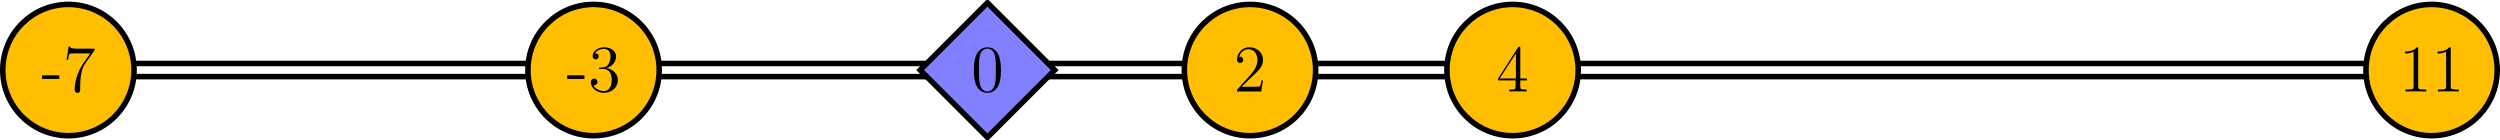
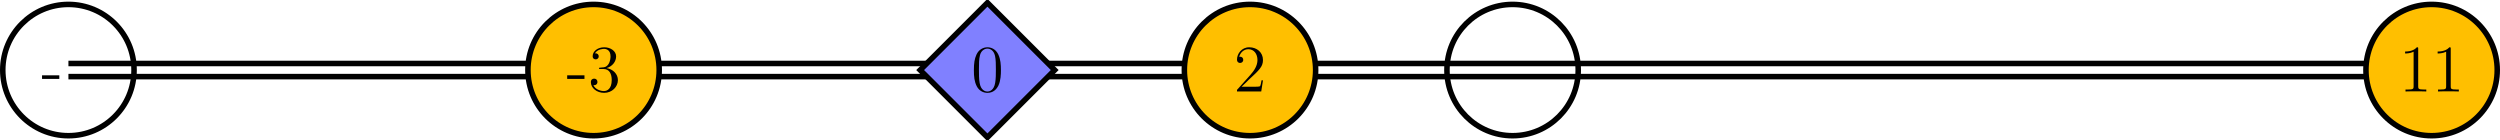
<svg xmlns="http://www.w3.org/2000/svg" xmlns:xlink="http://www.w3.org/1999/xlink" height="30.25pt" version="1.1" viewBox="-72.004 -72 539.786 30.25" width="539.786pt">
  <defs>
    <path d="M3.888 -2.711V-3.486H0.158V-2.711H3.888Z" id="g0-45" />
    <path d="M6.427 -4.591C6.427 -5.782 6.355 -6.944 5.839 -8.034C5.251 -9.225 4.218 -9.54 3.515 -9.54C2.683 -9.54 1.664 -9.124 1.133 -7.933C0.732 -7.03 0.588 -6.14 0.588 -4.591C0.588 -3.199 0.689 -2.152 1.205 -1.133C1.765 -0.043 2.754 0.301 3.5 0.301C4.749 0.301 5.466 -0.445 5.882 -1.277C6.398 -2.353 6.427 -3.759 6.427 -4.591ZM3.5 0.014C3.041 0.014 2.109 -0.244 1.836 -1.808C1.679 -2.668 1.679 -3.759 1.679 -4.763C1.679 -5.939 1.679 -7.001 1.908 -7.847C2.152 -8.809 2.884 -9.253 3.5 -9.253C4.046 -9.253 4.878 -8.923 5.15 -7.69C5.337 -6.872 5.337 -5.738 5.337 -4.763C5.337 -3.802 5.337 -2.711 5.179 -1.836C4.906 -0.258 4.003 0.014 3.5 0.014Z" id="g0-48" />
    <path d="M4.132 -9.196C4.132 -9.526 4.132 -9.54 3.845 -9.54C3.5 -9.153 2.783 -8.622 1.306 -8.622V-8.206C1.635 -8.206 2.353 -8.206 3.142 -8.579V-1.105C3.142 -0.588 3.099 -0.416 1.836 -0.416H1.392V0C1.779 -0.029 3.171 -0.029 3.644 -0.029S5.495 -0.029 5.882 0V-0.416H5.437C4.175 -0.416 4.132 -0.588 4.132 -1.105V-9.196Z" id="g0-49" />
    <path d="M6.312 -2.41H5.997C5.954 -2.166 5.839 -1.377 5.695 -1.148C5.595 -1.019 4.777 -1.019 4.347 -1.019H1.693C2.08 -1.349 2.955 -2.267 3.328 -2.611C5.509 -4.619 6.312 -5.365 6.312 -6.786C6.312 -8.436 5.007 -9.54 3.343 -9.54S0.703 -8.12 0.703 -6.886C0.703 -6.155 1.334 -6.155 1.377 -6.155C1.679 -6.155 2.052 -6.37 2.052 -6.829C2.052 -7.23 1.779 -7.503 1.377 -7.503C1.248 -7.503 1.219 -7.503 1.176 -7.489C1.449 -8.464 2.224 -9.124 3.156 -9.124C4.376 -9.124 5.122 -8.106 5.122 -6.786C5.122 -5.566 4.419 -4.505 3.601 -3.587L0.703 -0.344V0H5.939L6.312 -2.41Z" id="g0-50" />
    <path d="M2.64 -5.15C2.396 -5.136 2.338 -5.122 2.338 -4.992C2.338 -4.849 2.41 -4.849 2.668 -4.849H3.328C4.548 -4.849 5.093 -3.845 5.093 -2.468C5.093 -0.588 4.117 -0.086 3.414 -0.086C2.726 -0.086 1.549 -0.416 1.133 -1.363C1.592 -1.291 2.008 -1.549 2.008 -2.066C2.008 -2.482 1.707 -2.769 1.306 -2.769C0.961 -2.769 0.588 -2.568 0.588 -2.023C0.588 -0.746 1.865 0.301 3.457 0.301C5.165 0.301 6.427 -1.004 6.427 -2.453C6.427 -3.773 5.365 -4.806 3.988 -5.05C5.236 -5.409 6.04 -6.456 6.04 -7.575C6.04 -8.708 4.863 -9.54 3.472 -9.54C2.037 -9.54 0.976 -8.665 0.976 -7.618C0.976 -7.044 1.42 -6.929 1.635 -6.929C1.937 -6.929 2.281 -7.144 2.281 -7.575C2.281 -8.034 1.937 -8.235 1.621 -8.235C1.535 -8.235 1.506 -8.235 1.463 -8.22C2.008 -9.196 3.357 -9.196 3.429 -9.196C3.902 -9.196 4.835 -8.981 4.835 -7.575C4.835 -7.302 4.792 -6.499 4.376 -5.882C3.945 -5.251 3.457 -5.208 3.07 -5.193L2.64 -5.15Z" id="g0-51" />
-     <path d="M5.179 -9.339C5.179 -9.612 5.179 -9.684 4.978 -9.684C4.863 -9.684 4.82 -9.684 4.706 -9.512L0.387 -2.812V-2.396H4.16V-1.09C4.16 -0.56 4.132 -0.416 3.084 -0.416H2.798V0C3.127 -0.029 4.261 -0.029 4.663 -0.029S6.212 -0.029 6.542 0V-0.416H6.255C5.222 -0.416 5.179 -0.56 5.179 -1.09V-2.396H6.628V-2.812H5.179V-9.339ZM4.232 -8.22V-2.812H0.746L4.232 -8.22Z" id="g0-52" />
-     <path d="M6.814 -8.909V-9.239H3.357C1.621 -9.239 1.592 -9.425 1.535 -9.698H1.219L0.775 -6.829H1.09C1.133 -7.087 1.262 -7.976 1.449 -8.134C1.564 -8.22 2.64 -8.22 2.841 -8.22H5.882L4.361 -6.04C3.974 -5.48 2.525 -3.127 2.525 -0.43C2.525 -0.273 2.525 0.301 3.113 0.301C3.716 0.301 3.716 -0.258 3.716 -0.445V-1.162C3.716 -3.3 4.06 -4.964 4.734 -5.925L6.814 -8.909Z" id="g0-55" />
  </defs>
  <g id="page1">
    <path d="M-57.23 -55.457H453.012M-57.23 -58.293H453.012" fill="none" stroke="#000000" stroke-width="1.196" />
-     <path d="M-43.059 -56.875C-43.059 -64.703 -49.402 -71.047 -57.23 -71.047C-65.059 -71.047 -71.406 -64.703 -71.406 -56.875C-71.406 -49.047 -65.059 -42.699 -57.23 -42.699C-49.402 -42.699 -43.059 -49.047 -43.059 -56.875Z" fill="#ffbf00" />
    <path d="M-43.059 -56.875C-43.059 -64.703 -49.402 -71.047 -57.23 -71.047C-65.059 -71.047 -71.406 -64.703 -71.406 -56.875C-71.406 -49.047 -65.059 -42.699 -57.23 -42.699C-49.402 -42.699 -43.059 -49.047 -43.059 -56.875Z" fill="none" stroke="#000000" stroke-miterlimit="10" stroke-width="1.196" />
    <g transform="matrix(1 0 0 1 -204.281 4.623)">
      <use x="141.196" xlink:href="#g0-45" y="-56.874" />
      <use x="145.878" xlink:href="#g0-55" y="-56.874" />
    </g>
    <path d="M70.328 -56.875C70.328 -64.703 63.984 -71.047 56.156 -71.047C48.328 -71.047 41.98 -64.703 41.98 -56.875C41.98 -49.047 48.328 -42.699 56.156 -42.699C63.984 -42.699 70.328 -49.047 70.328 -56.875Z" fill="#ffbf00" />
    <path d="M70.328 -56.875C70.328 -64.703 63.984 -71.047 56.156 -71.047C48.328 -71.047 41.98 -64.703 41.98 -56.875C41.98 -49.047 48.328 -42.699 56.156 -42.699C63.984 -42.699 70.328 -49.047 70.328 -56.875Z" fill="none" stroke="#000000" stroke-miterlimit="10" stroke-width="1.196" />
    <g transform="matrix(1 0 0 1 -90.894 4.623)">
      <use x="141.196" xlink:href="#g0-45" y="-56.874" />
      <use x="145.878" xlink:href="#g0-51" y="-56.874" />
    </g>
    <path d="M212.062 -56.875C212.062 -64.703 205.719 -71.047 197.891 -71.047C190.062 -71.047 183.715 -64.703 183.715 -56.875C183.715 -49.047 190.062 -42.699 197.891 -42.699C205.719 -42.699 212.062 -49.047 212.062 -56.875Z" fill="#ffbf00" />
    <path d="M212.062 -56.875C212.062 -64.703 205.719 -71.047 197.891 -71.047C190.062 -71.047 183.715 -64.703 183.715 -56.875C183.715 -49.047 190.062 -42.699 197.891 -42.699C205.719 -42.699 212.062 -49.047 212.062 -56.875Z" fill="none" stroke="#000000" stroke-miterlimit="10" stroke-width="1.196" />
    <g transform="matrix(1 0 0 1 53.182 4.623)">
      <use x="141.196" xlink:href="#g0-50" y="-56.874" />
    </g>
-     <path d="M268.758 -56.875C268.758 -64.703 262.41 -71.047 254.582 -71.047S240.41 -64.703 240.41 -56.875C240.41 -49.047 246.754 -42.699 254.582 -42.699S268.758 -49.047 268.758 -56.875Z" fill="#ffbf00" />
    <path d="M268.758 -56.875C268.758 -64.703 262.41 -71.047 254.582 -71.047S240.41 -64.703 240.41 -56.875C240.41 -49.047 246.754 -42.699 254.582 -42.699S268.758 -49.047 268.758 -56.875Z" fill="none" stroke="#000000" stroke-miterlimit="10" stroke-width="1.196" />
    <g transform="matrix(1 0 0 1 109.875 4.623)">
      <use x="141.196" xlink:href="#g0-52" y="-56.874" />
    </g>
    <path d="M467.184 -56.875C467.184 -64.703 460.84 -71.047 453.012 -71.047C445.184 -71.047 438.836 -64.703 438.836 -56.875C438.836 -49.047 445.184 -42.699 453.012 -42.699C460.84 -42.699 467.184 -49.047 467.184 -56.875Z" fill="#ffbf00" />
    <path d="M467.184 -56.875C467.184 -64.703 460.84 -71.047 453.012 -71.047C445.184 -71.047 438.836 -64.703 438.836 -56.875C438.836 -49.047 445.184 -42.699 453.012 -42.699C460.84 -42.699 467.184 -49.047 467.184 -56.875Z" fill="none" stroke="#000000" stroke-miterlimit="10" stroke-width="1.196" />
    <g transform="matrix(1 0 0 1 304.791 4.623)">
      <use x="141.196" xlink:href="#g0-49" y="-56.874" />
      <use x="148.22" xlink:href="#g0-49" y="-56.874" />
    </g>
    <path d="M155.723 -56.875L141.195 -71.402L126.668 -56.875L141.195 -42.348Z" fill="#8080ff" />
    <path d="M155.723 -56.875L141.195 -71.402L126.668 -56.875L141.195 -42.348Z" fill="none" stroke="#000000" stroke-miterlimit="10" stroke-width="1.196" />
    <g transform="matrix(1 0 0 1 -3.512 4.623)">
      <use x="141.196" xlink:href="#g0-48" y="-56.874" />
    </g>
  </g>
</svg>